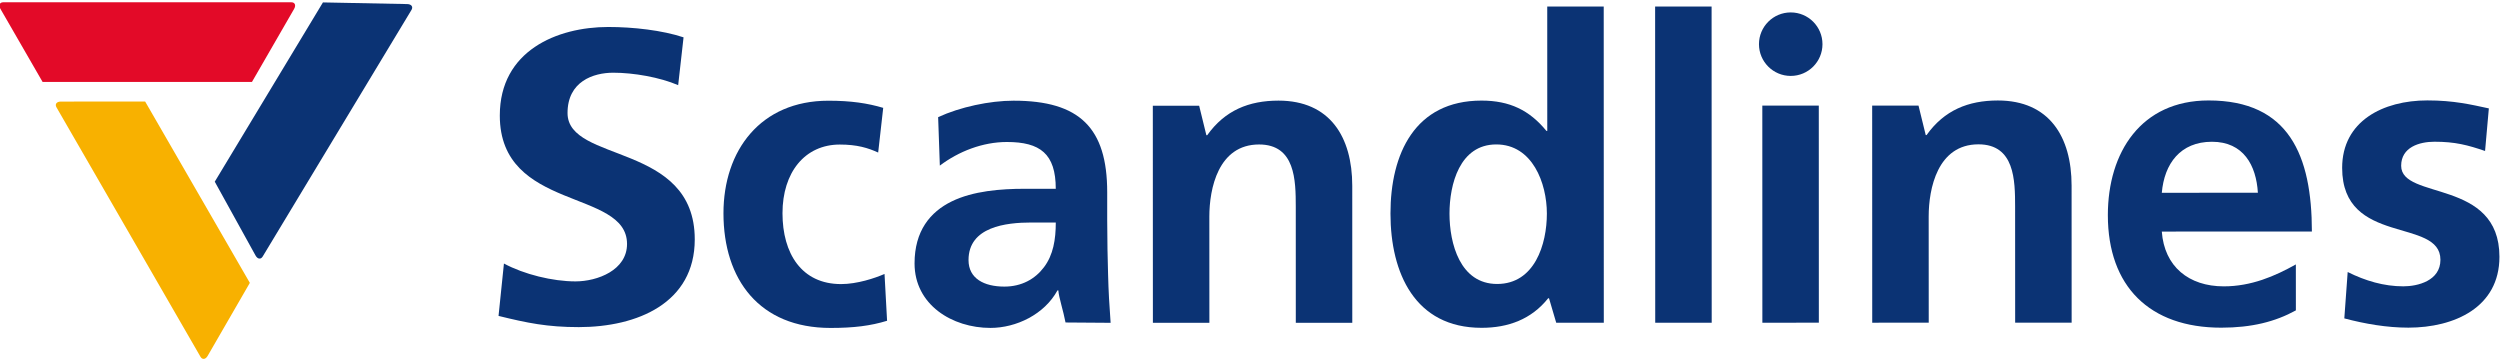
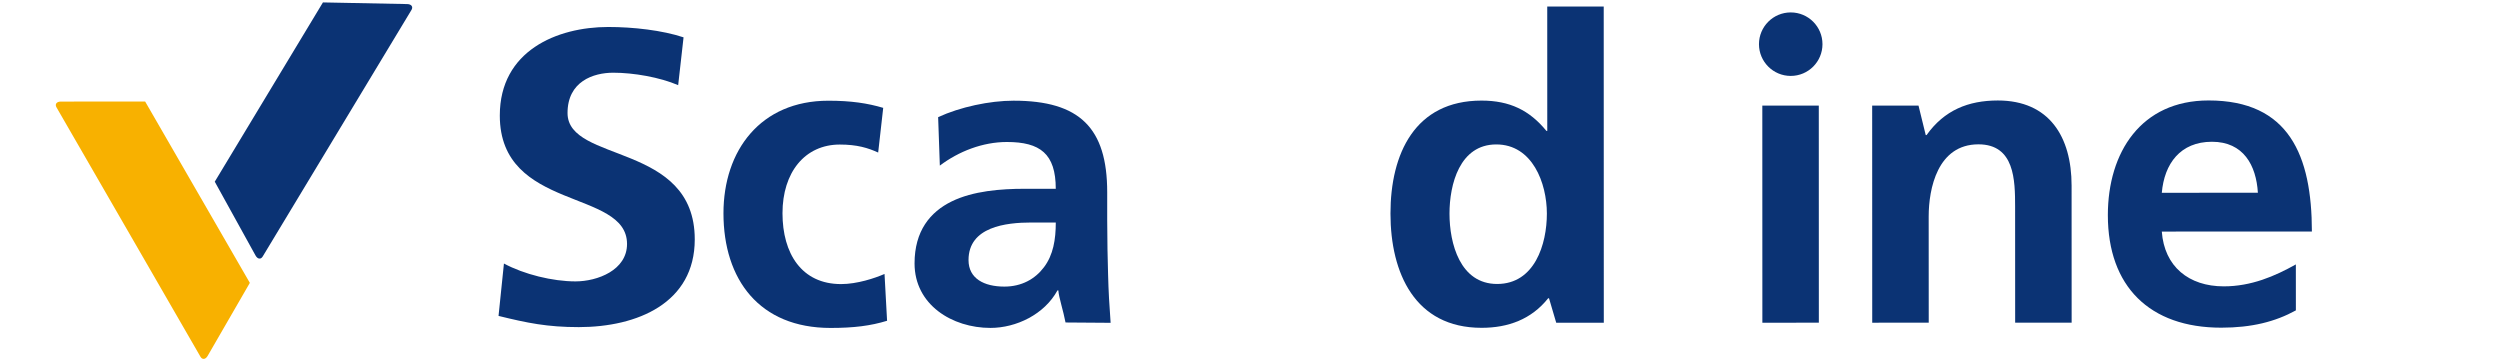
<svg xmlns="http://www.w3.org/2000/svg" version="1.1" id="Ebene_1" x="0px" y="0px" width="1024px" height="147px" viewBox="0 0 1024 147" enable-background="new 0 0 1024 147" xml:space="preserve">
  <g>
-     <path fill="#E30A28" d="M58.229,0.929h61.069c1.517,0,2.03,1.226,1.159,2.741l-17.258,29.899H17.446L0.199,3.67   c-0.876-1.515-0.358-2.741,1.159-2.741H58.229" />
    <path fill="#0B3374" d="M277.778,34.883c-7.496-3.232-18.246-5.105-26.592-5.1c-8.175,0-18.727,3.58-18.722,16.518   c0.006,20.605,52.099,11.907,52.109,51.746c0.006,26.052-23.477,35.926-47.482,35.941c-12.94,0-21.142-1.704-32.891-4.59   l2.212-21.457c8.169,4.424,19.945,7.32,29.312,7.32c9.023-0.011,21.109-4.605,21.109-15.334   c-0.005-22.644-52.104-13.267-52.114-52.598c-0.011-26.557,23.477-36.268,44.415-36.273c10.221-0.005,22.162,1.352,30.85,4.245   L277.778,34.883" />
    <path fill="#0B3374" d="M359.7,62.484c-4.146-1.896-8.634-3.275-15.713-3.275c-14.335,0.005-23.482,11.407-23.477,28.152   c0.005,16.402,7.779,29.012,24.005,29.001c6.566,0,13.817-2.415,17.787-4.146l1.047,19.171c-6.742,2.072-13.646,2.938-23.146,2.938   c-29.183,0.011-43.859-19.844-43.87-46.953c-0.006-25.729,15.179-46.109,42.983-46.12c9.323,0,16.061,1.034,22.451,2.928   L359.7,62.484" />
    <path fill="#0B3374" d="M411.393,117.388c7.08,0,12.604-3.109,16.227-7.95c3.799-5.006,4.83-11.396,4.83-18.299h-10.018   c-10.36,0.005-25.727,1.736-25.727,15.382C396.711,114.107,403.101,117.394,411.393,117.388 M384.262,47.981   c8.977-4.146,21.062-6.74,30.903-6.74c27.109-0.011,38.335,11.209,38.346,37.453v11.402c0.011,8.976,0.177,15.713,0.358,22.274   c0.171,6.737,0.518,12.951,1.042,19.854l-18.471-0.134c-0.865-4.659-2.778-10.393-2.944-13.154h-0.353   c-5.343,9.842-16.915,15.377-27.446,15.377c-15.713,0-31.085-9.489-31.096-26.415c0-13.294,6.385-21.067,15.19-25.385   c8.811-4.322,20.206-5.188,29.872-5.188h12.78c-0.006-14.338-6.391-19.17-20.036-19.165c-9.842,0-19.684,3.804-27.452,9.673   L384.262,47.981z" />
-     <path fill="#0B3374" d="M472.195,43.304l18.978-0.005l2.955,12.085h0.347c7.251-10.189,17.092-14.164,29.181-14.169   c21.062-0.005,30.219,14.843,30.229,34.874l0.011,56.121l-23.135,0.006l-0.011-47.482c-0.011-10.884-0.182-25.558-15.034-25.558   c-16.748,0.005-20.37,18.136-20.37,29.533l0.016,43.519l-23.14,0.005L472.195,43.304" />
    <path fill="#0B3374" d="M613.234,116.314c15.365-0.006,20.366-16.237,20.366-28.847c-0.011-12.428-5.888-28.312-20.73-28.307   c-15.023,0-19.159,16.408-19.159,28.317C593.711,99.74,598.039,116.319,613.234,116.314 M634.478,122.175h-0.353   c-6.903,8.646-16.403,12.097-27.281,12.097c-27.281,0.011-37.304-22.435-37.304-46.782c-0.011-24.519,10.002-46.277,37.282-46.288   c11.563,0,19.684,3.964,26.597,12.425h0.343L633.75,2.689l23.135-0.005l0.032,129.503l-19.49,0.011L634.478,122.175z" />
-     <polygon fill="#0B3374" points="677.937,2.684 701.07,2.679 701.113,132.188 677.979,132.188  " />
    <rect x="721.854" y="43.253" transform="matrix(-1 2.321323e-004 -2.321323e-004 -1 1466.864 175.262)" fill="#0B3374" width="23.135" height="88.927" />
    <path fill="#0B3374" d="M766.842,43.248l18.978-0.005l2.96,12.085h0.342c7.245-10.186,17.098-14.164,29.184-14.169   c21.062-0.005,30.219,14.843,30.219,34.876l0.021,56.121H825.41l-0.021-47.477c0-10.886-0.182-25.56-15.023-25.56   c-16.756,0.005-20.378,18.139-20.378,29.536l0.021,43.512l-23.146,0.011L766.842,43.248" />
    <path fill="#0B3374" d="M924.831,78.951c-0.685-11.217-5.877-20.885-18.817-20.885c-12.951,0.005-19.513,8.989-20.538,20.896   L924.831,78.951 M940.39,127.128c-8.464,4.664-18.123,7.085-30.562,7.09c-29.354,0.006-46.451-16.91-46.451-46.093   c-0.011-25.726,13.613-46.972,41.247-46.978c32.977-0.011,42.305,22.608,42.326,53.688l-61.475,0.016   c1.036,14.335,11.049,22.44,25.389,22.44c11.221,0,20.891-4.146,29.515-8.987L940.39,127.128z" />
-     <path fill="#0B3374" d="M1017.883,61.843c-7.074-2.417-12.257-3.796-20.72-3.791c-6.22,0-13.646,2.249-13.646,9.85   c0.01,14.153,40.242,5.164,40.253,37.282c0.011,20.72-18.465,29.012-37.294,29.022c-8.805,0-17.78-1.549-26.244-3.793l1.379-18.999   c7.245,3.622,14.843,5.866,22.793,5.866c5.866,0,15.195-2.244,15.195-10.878c-0.011-17.445-40.243-5.515-40.254-37.638   c0-19.165,16.745-27.628,34.879-27.633c10.878-0.005,17.963,1.717,25.207,3.27L1017.883,61.843" />
    <path fill="#F8B100" d="M53.676,96.86L23.142,43.977c-0.759-1.312,0.048-2.375,1.795-2.375l34.52-0.01l42.877,74.269   l-17.269,29.888c-0.871,1.512-2.196,1.678-2.955,0.368L53.676,96.86" />
    <path fill="#0B3374" d="M139.151,52.774l-31.55,52.288c-0.779,1.299-2.1,1.106-2.943-0.427L87.967,74.421l44.309-73.43l34.51,0.678   c1.747,0.032,2.527,1.111,1.752,2.407L139.151,52.774" />
    <path fill="#0B3374" d="M733.48,5.088c7.191,0,13.005,5.821,13.005,13.005c0,7.183-5.813,13.004-13.005,13.004   c-7.181,0-13.004-5.821-13.004-13.004C720.477,10.91,726.3,5.088,733.48,5.088" />
  </g>
</svg>